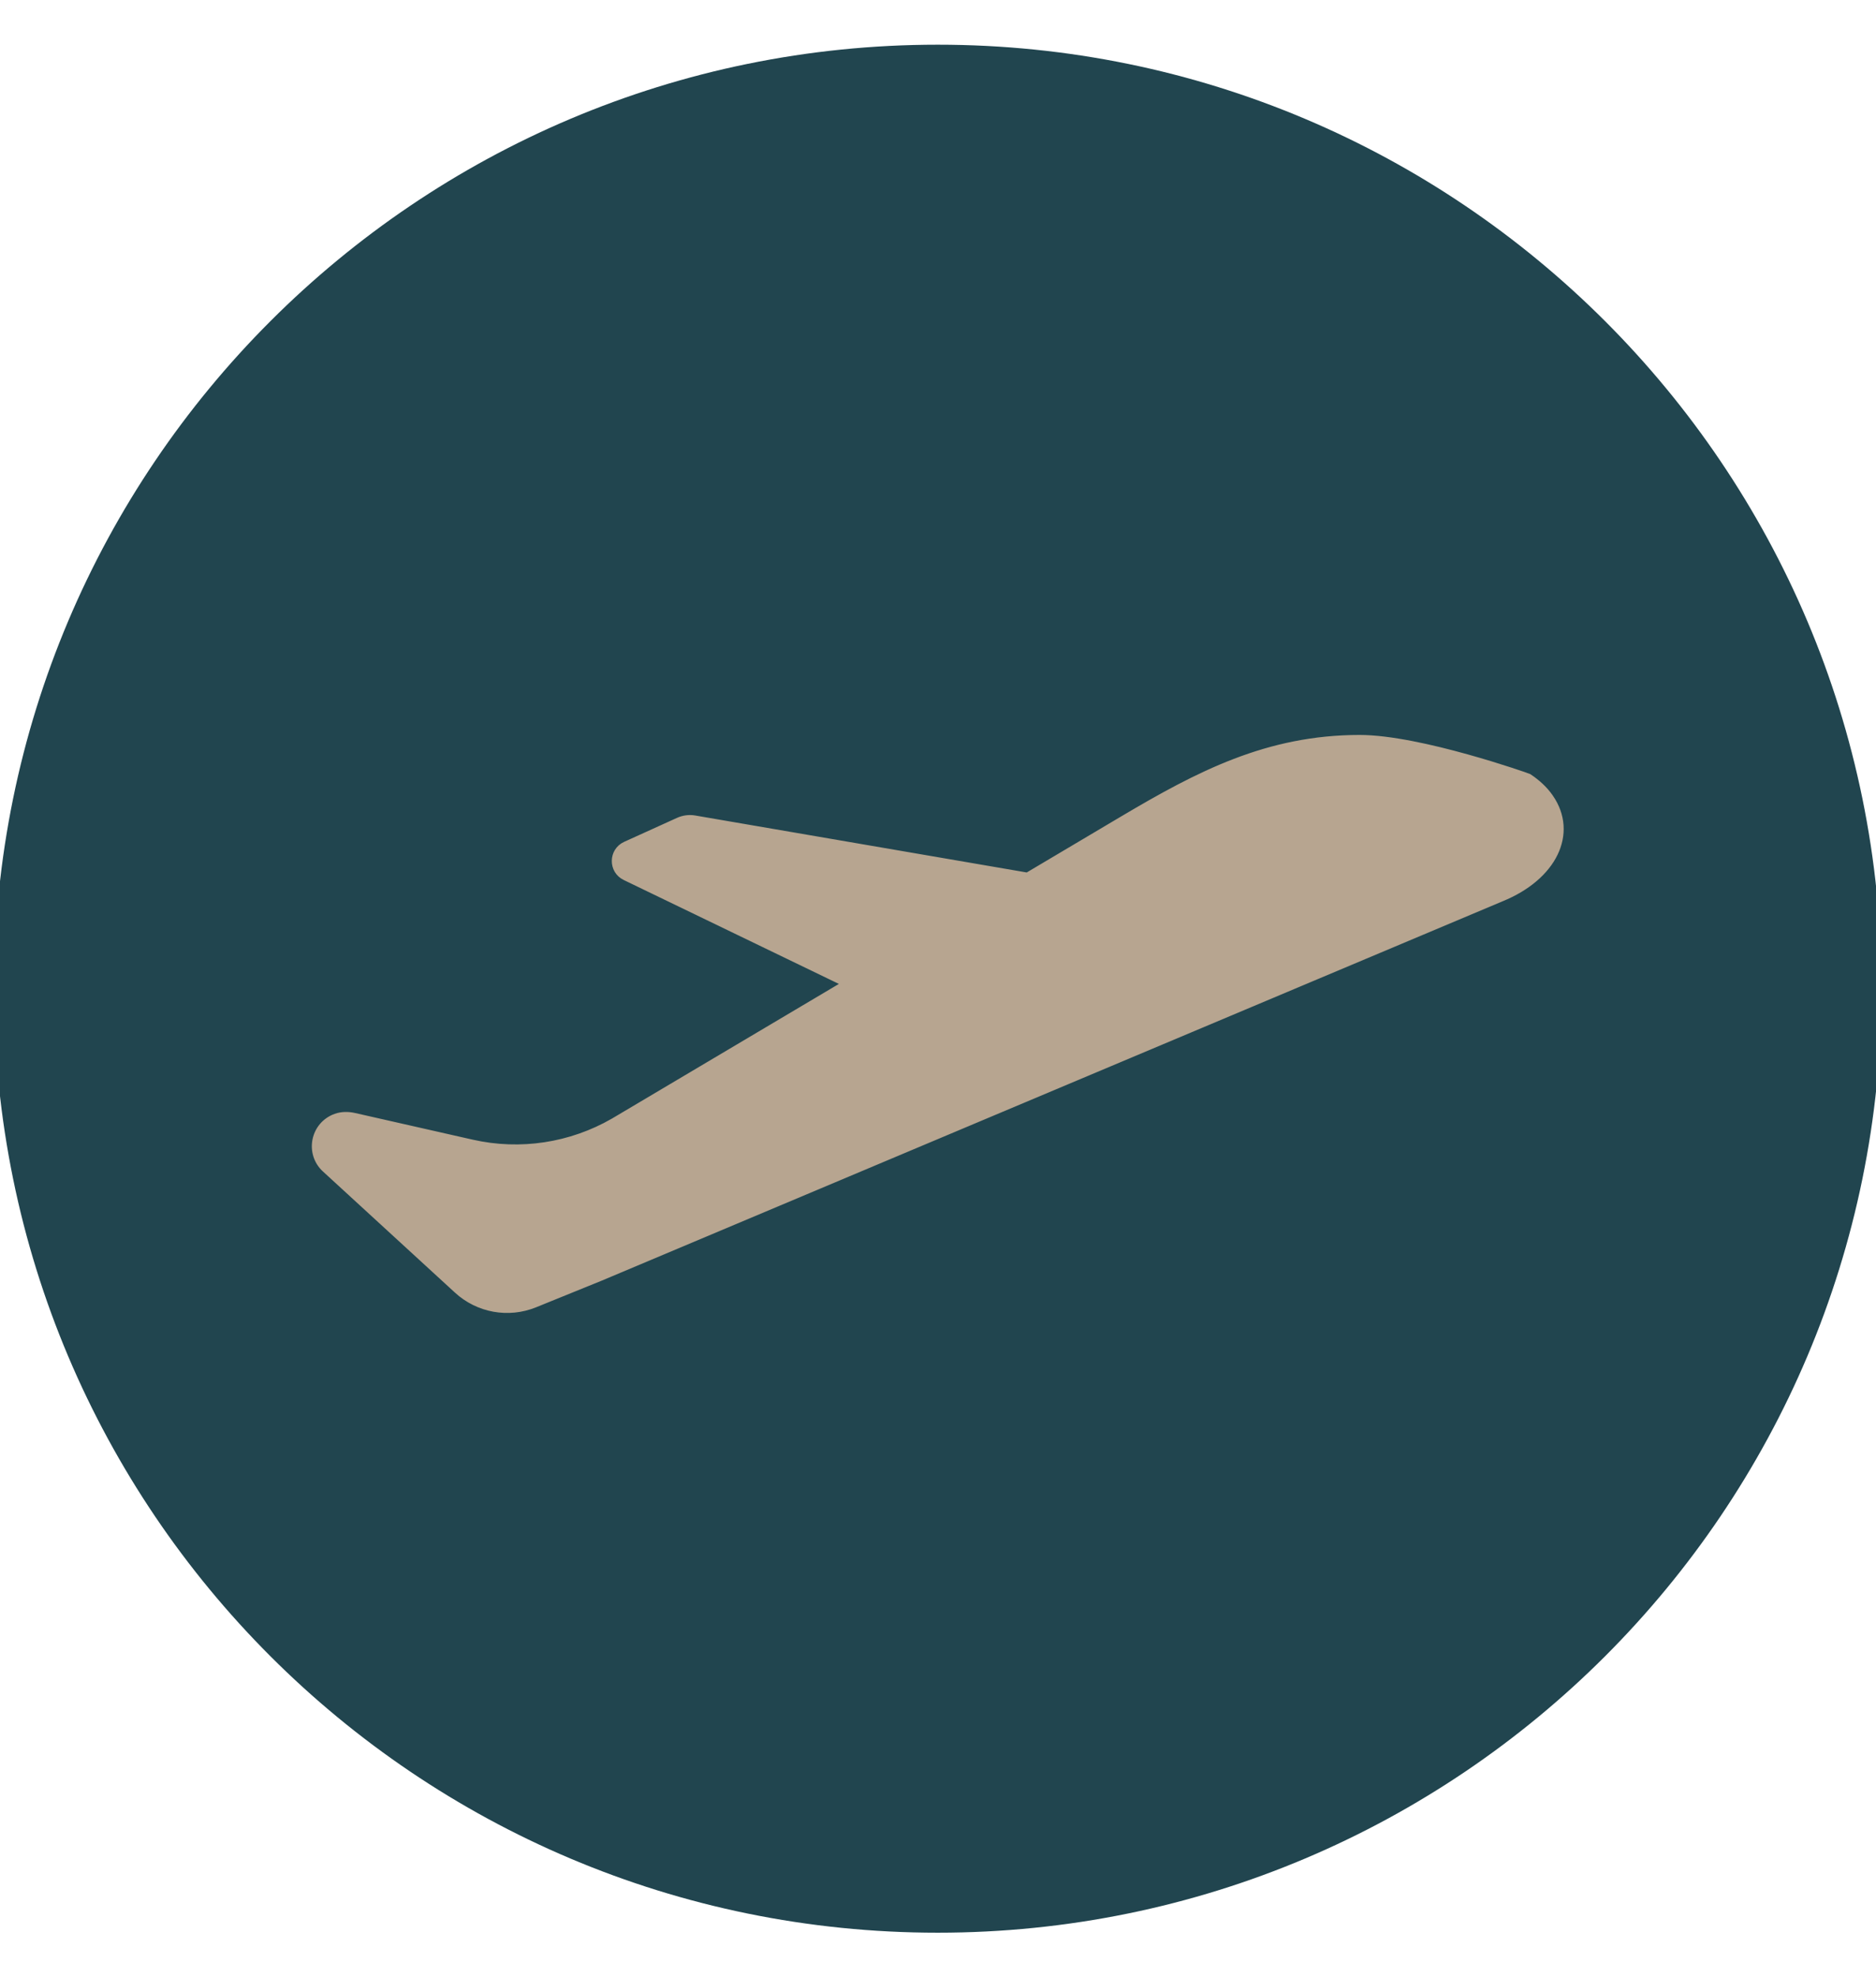
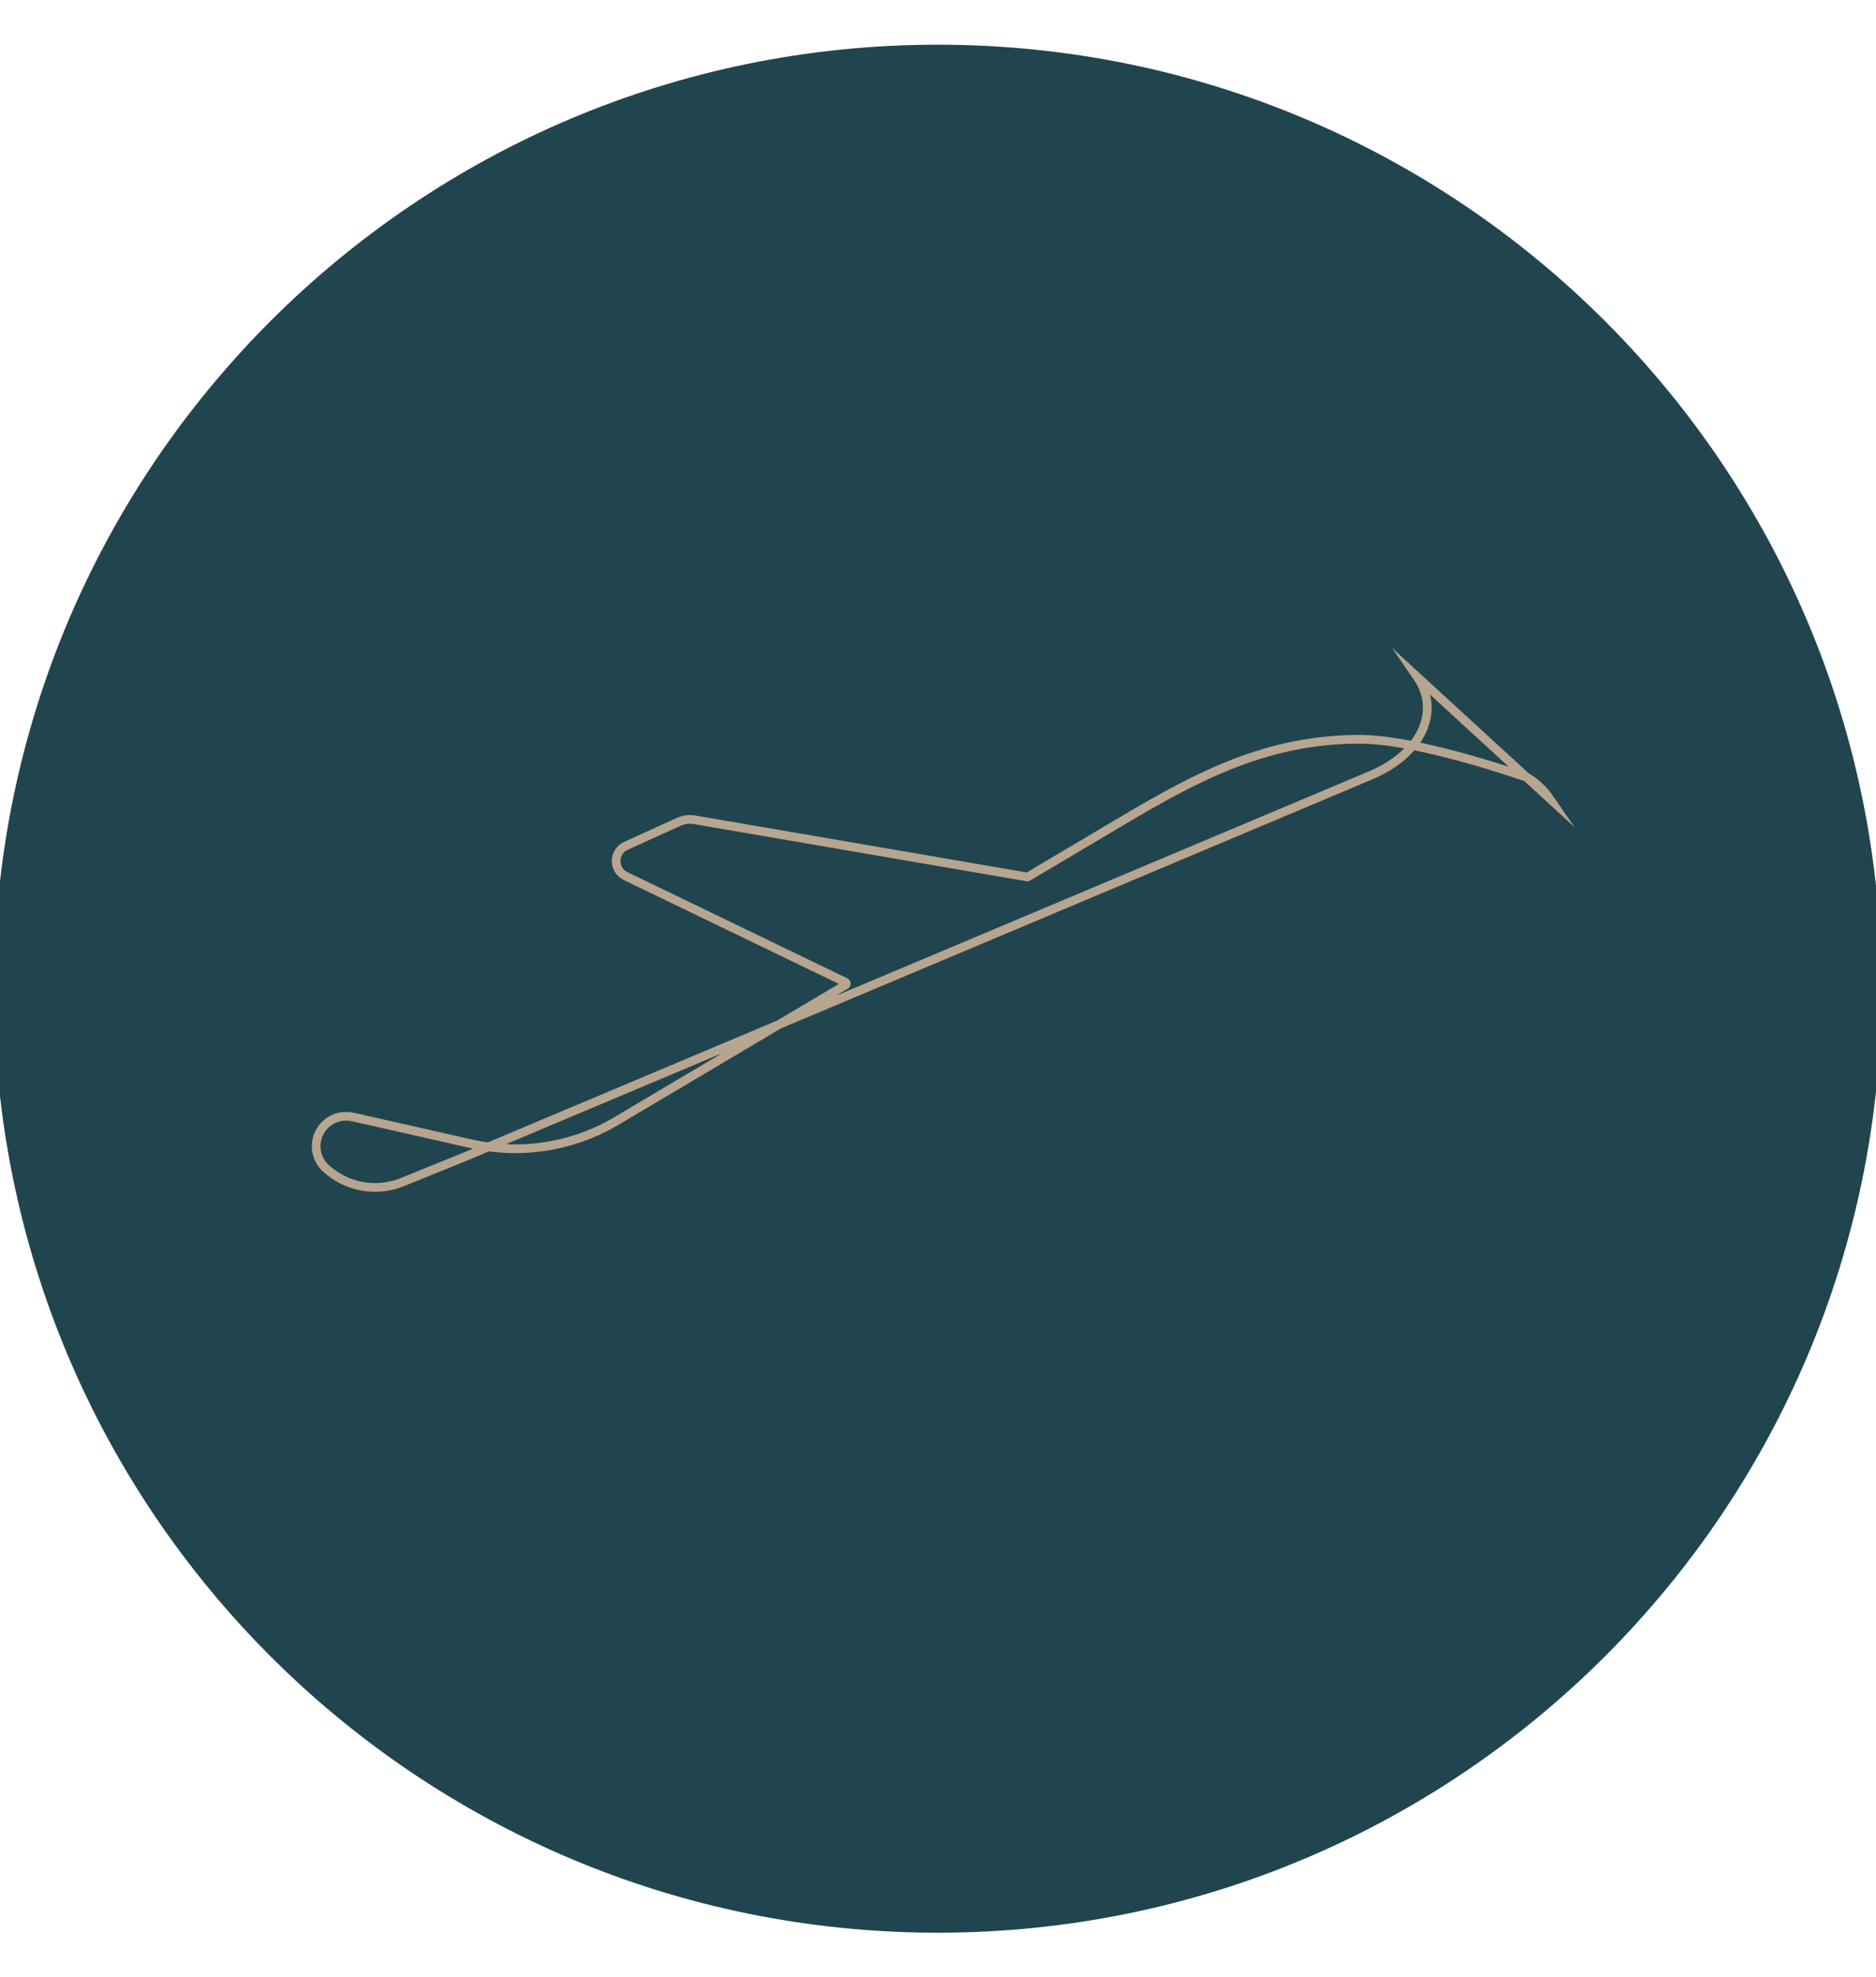
<svg xmlns="http://www.w3.org/2000/svg" viewBox="0 0 203.933 214.853" height="214.853" width="203.933" xml:space="preserve" id="svg2">
  <defs id="defs6" />
  <g transform="matrix(1.333,0,0,-1.333,0,214.853)" id="g10">
    <g transform="scale(0.1)" id="g12">
      <path id="path14" style="fill:#21454f;fill-opacity:1;fill-rule:nonzero;stroke:none" d="m -4.93,805.695 c 0,-425.074 344.594,-769.664 769.668,-769.664 425.072,0 769.672,344.59 769.672,769.664 0,425.075 -344.6,769.665 -769.672,769.665 -425.074,0 -769.668,-344.59 -769.668,-769.665" />
-       <path id="path16" style="fill:#b7a590;fill-opacity:1;fill-rule:nonzero;stroke:none" d="m 1263.46,961.078 c -4.63,6.738 -10.65,12.063 -17.38,16.559 -0.06,0.039 -88.13,31.403 -137.26,31.403 -74.82,0 -130.824,-29.231 -193.172,-66.216 -22.906,-13.59 -49.222,-29.199 -77.257,-45.832 -0.262,-0.152 -0.571,-0.211 -0.871,-0.16 l -271.11,46.574 c -4.347,0.75 -8.82,0.172 -12.836,-1.648 l -43.113,-19.555 c -10.52,-4.773 -10.699,-19.652 -0.297,-24.68 l 179.301,-86.585 c 0.91,-0.438 0.953,-1.727 0.082,-2.243 C 589.359,749.266 503.551,698.359 503.551,698.359 c -0.93,-0.558 -1.856,-1.117 -2.793,-1.656 -35,-20.16 -76.41,-26.527 -116.028,-17.551 l -95.902,21.727 c -4.855,1.098 -10.004,1.129 -14.691,-0.551 -17.5,-6.262 -21.864,-28.687 -8.36,-41.074 l 107.692,-98.793 c 16.867,-15.473 41.14,-19.852 62.351,-11.242 l 53.547,21.73 304.383,128.153 430.12,181.078 c 42.62,17.3 59.17,52.414 39.59,80.898" />
-       <path id="path18" style="fill:none;stroke:#b7a590;stroke-width:7.087;stroke-linecap:butt;stroke-linejoin:miter;stroke-miterlimit:10;stroke-dasharray:none;stroke-opacity:1" d="m 1263.46,961.078 c -4.63,6.738 -10.65,12.063 -17.38,16.559 -0.06,0.039 -88.13,31.403 -137.26,31.403 -74.82,0 -130.824,-29.231 -193.172,-66.216 -22.906,-13.59 -49.222,-29.199 -77.257,-45.832 -0.262,-0.152 -0.571,-0.211 -0.871,-0.16 l -271.11,46.574 c -4.347,0.75 -8.82,0.172 -12.836,-1.648 l -43.113,-19.555 c -10.52,-4.773 -10.699,-19.652 -0.297,-24.68 l 179.301,-86.585 c 0.91,-0.438 0.953,-1.727 0.082,-2.243 C 589.359,749.266 503.551,698.359 503.551,698.359 c -0.93,-0.558 -1.856,-1.117 -2.793,-1.656 -35,-20.16 -76.41,-26.527 -116.028,-17.551 l -95.902,21.727 c -4.855,1.098 -10.004,1.129 -14.691,-0.551 -17.5,-6.262 -21.864,-28.687 -8.36,-41.074 l 107.692,-98.793 c 16.867,-15.473 41.14,-19.852 62.351,-11.242 l 53.547,21.73 304.383,128.153 430.12,181.078 c 42.62,17.3 59.17,52.414 39.59,80.898 z" />
+       <path id="path18" style="fill:none;stroke:#b7a590;stroke-width:7.087;stroke-linecap:butt;stroke-linejoin:miter;stroke-miterlimit:10;stroke-dasharray:none;stroke-opacity:1" d="m 1263.46,961.078 c -4.63,6.738 -10.65,12.063 -17.38,16.559 -0.06,0.039 -88.13,31.403 -137.26,31.403 -74.82,0 -130.824,-29.231 -193.172,-66.216 -22.906,-13.59 -49.222,-29.199 -77.257,-45.832 -0.262,-0.152 -0.571,-0.211 -0.871,-0.16 l -271.11,46.574 c -4.347,0.75 -8.82,0.172 -12.836,-1.648 l -43.113,-19.555 c -10.52,-4.773 -10.699,-19.652 -0.297,-24.68 l 179.301,-86.585 c 0.91,-0.438 0.953,-1.727 0.082,-2.243 C 589.359,749.266 503.551,698.359 503.551,698.359 c -0.93,-0.558 -1.856,-1.117 -2.793,-1.656 -35,-20.16 -76.41,-26.527 -116.028,-17.551 l -95.902,21.727 c -4.855,1.098 -10.004,1.129 -14.691,-0.551 -17.5,-6.262 -21.864,-28.687 -8.36,-41.074 c 16.867,-15.473 41.14,-19.852 62.351,-11.242 l 53.547,21.73 304.383,128.153 430.12,181.078 c 42.62,17.3 59.17,52.414 39.59,80.898 z" />
    </g>
  </g>
</svg>